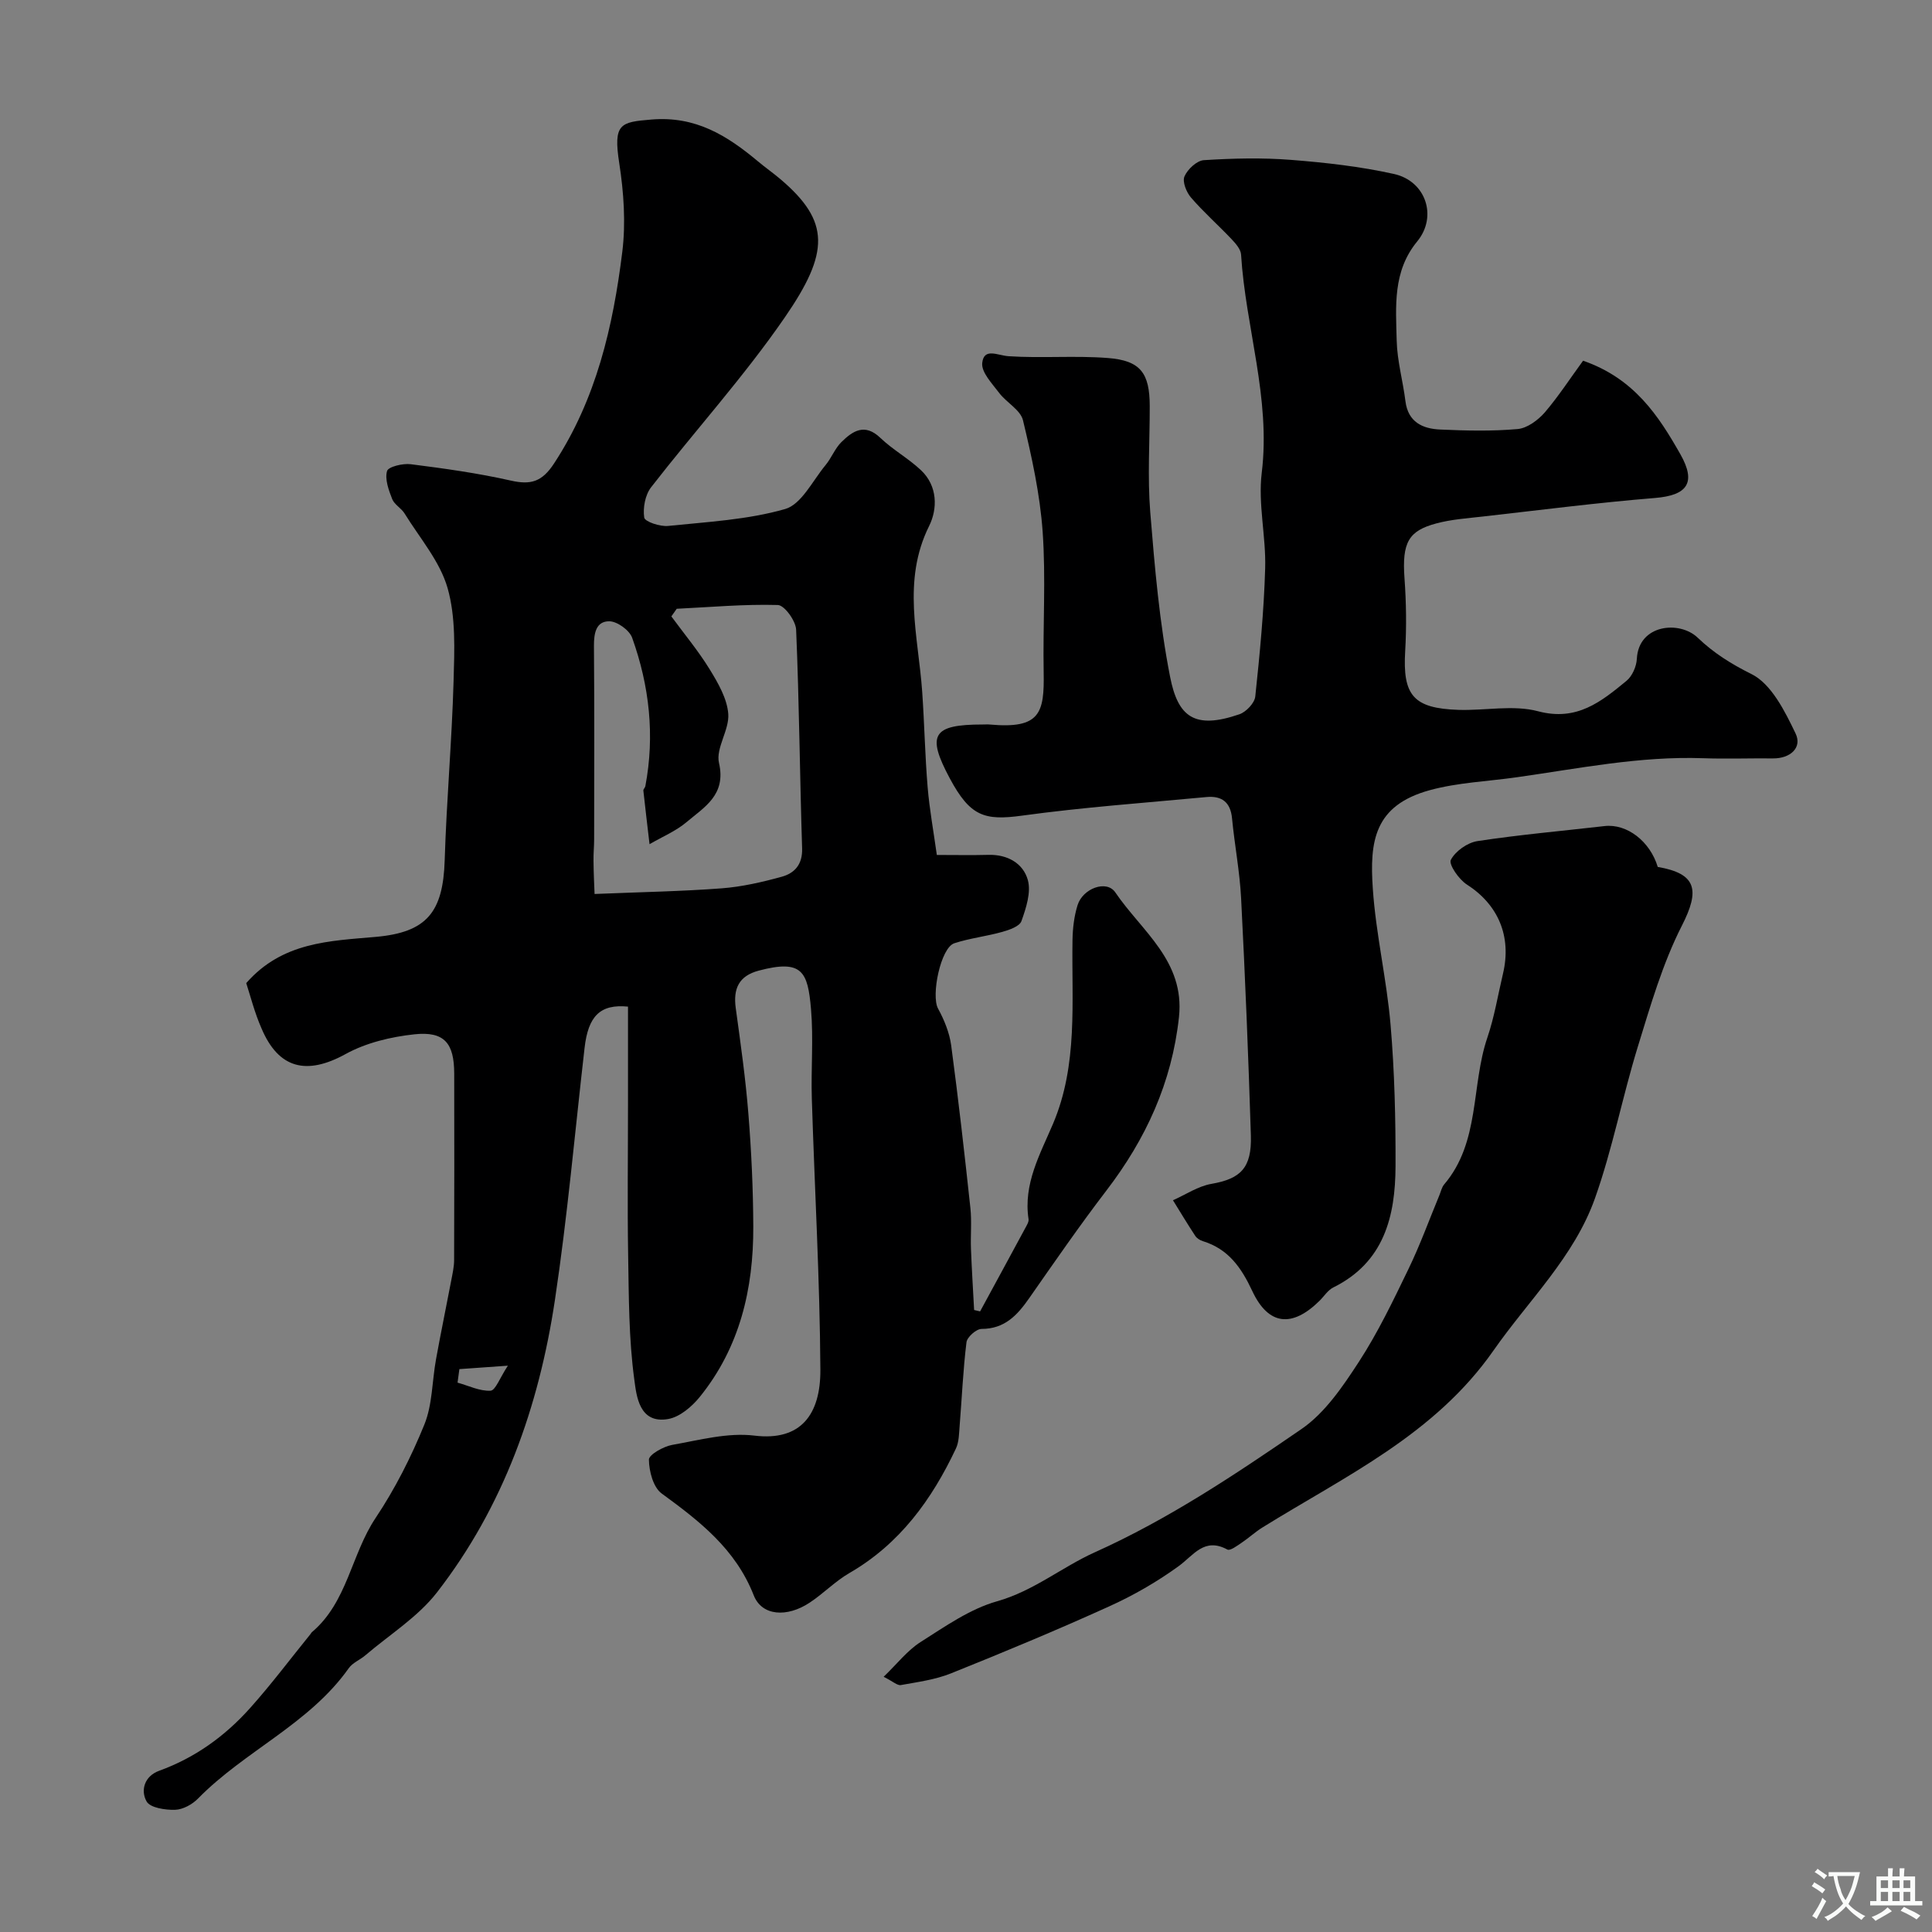
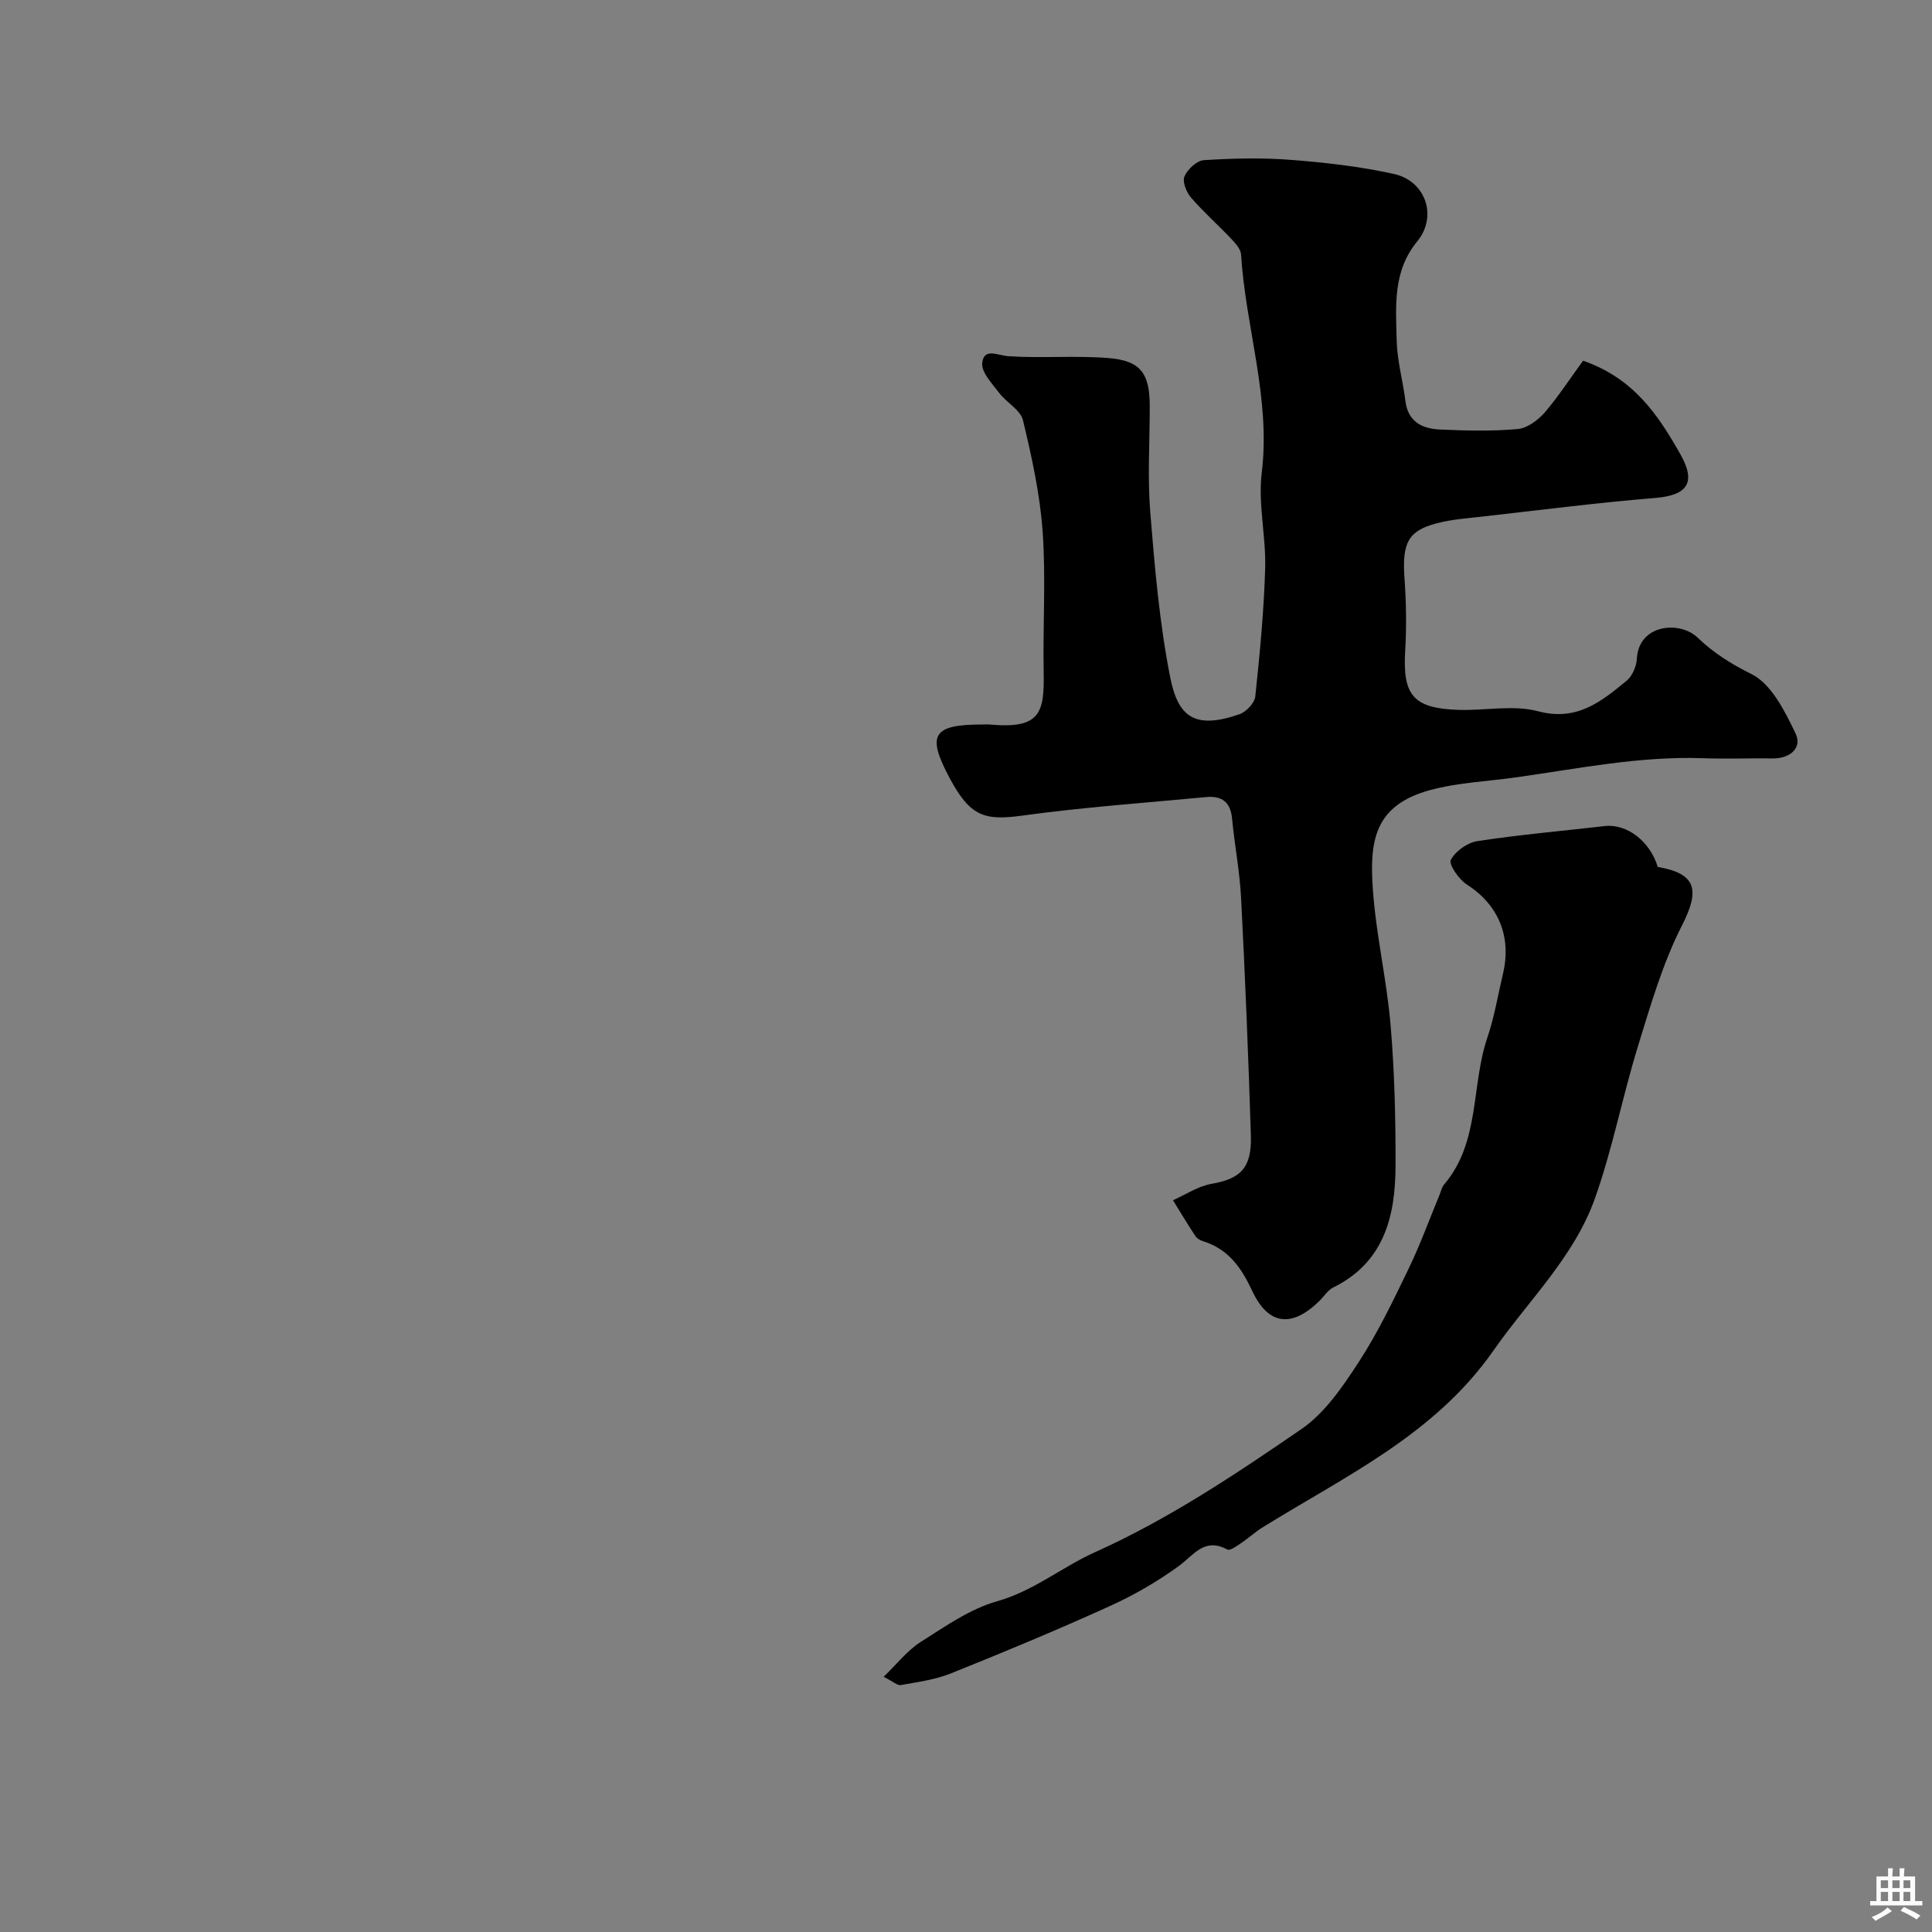
<svg xmlns="http://www.w3.org/2000/svg" enable-background="new 0 0 400 400" viewBox="0 0 400 400">
  <rect x="0" y="0" width="400" height="400" fill="#808080" stroke="none" />
  <g fill="#000001">
-     <path d="m50.98 203.54c7.48-8.53 17.24-8.72 26.84-9.57 10.55-.94 13.92-5.11 14.25-15.89.38-12.38 1.49-24.73 1.84-37.11.18-6.42.48-13.17-1.24-19.21-1.58-5.54-5.77-10.36-8.9-15.44-.68-1.11-2.11-1.84-2.57-2.99-.72-1.85-1.55-4.08-1.07-5.8.25-.9 3.27-1.63 4.91-1.42 6.94.88 13.91 1.85 20.72 3.39 4.15.94 6.46.25 8.94-3.53 8.77-13.37 12.23-28.39 14.14-43.83.74-6.01.3-12.33-.63-18.35-1.29-8.24.26-8.51 6.65-9.04 9.18-.77 15.68 3.32 22.07 8.66 1.5 1.26 3.12 2.39 4.62 3.66 10.36 8.78 10.21 15.19.91 28.68-8.44 12.25-18.52 23.36-27.66 35.14-1.23 1.59-1.72 4.27-1.42 6.27.13.85 3.28 1.9 4.93 1.73 8.14-.84 16.46-1.27 24.24-3.5 3.38-.97 5.69-5.86 8.36-9.08 1.24-1.49 1.95-3.46 3.3-4.79 2.33-2.29 4.82-3.97 8.06-.86 2.58 2.47 5.83 4.25 8.43 6.71 3.46 3.28 3.42 8 1.66 11.54-5.65 11.38-2.23 22.83-1.43 34.31.46 6.59.58 13.21 1.13 19.79.38 4.54 1.21 9.04 1.9 14 3.79 0 7.26.07 10.72-.02 3.94-.1 7.16 1.77 8.12 5.2.71 2.55-.36 5.81-1.32 8.51-.39 1.1-2.51 1.83-3.98 2.24-3.27.92-6.71 1.3-9.92 2.35-2.83.93-4.84 10.83-3.37 13.52 1.28 2.34 2.36 4.99 2.72 7.61 1.5 11.21 2.77 22.45 3.98 33.69.3 2.8.01 5.66.12 8.49.16 4.21.43 8.42.65 12.62.41.1.82.2 1.24.29 3.13-5.77 6.27-11.53 9.38-17.3.3-.56.73-1.24.65-1.79-1.11-7.3 2.37-13.41 5.05-19.71 5.23-12.29 3.84-25.26 4.05-38.08.04-2.42.33-4.93 1.05-7.23 1.07-3.45 6-5.32 7.82-2.63 5.42 8 14.44 14.18 13.17 25.84-1.47 13.53-6.84 25.2-15.02 35.88-5.56 7.26-10.75 14.79-15.99 22.29-2.46 3.52-5.06 6.35-9.86 6.36-1.09 0-2.98 1.68-3.12 2.75-.71 5.75-.95 11.56-1.42 17.35-.13 1.58-.12 3.3-.77 4.67-4.99 10.58-11.63 19.75-22.05 25.77-2.94 1.7-5.38 4.25-8.24 6.14-4.67 3.09-9.88 2.78-11.57-1.53-3.77-9.6-11.2-15.34-19.06-21.08-1.75-1.28-2.61-4.6-2.64-7-.02-1.03 2.99-2.73 4.82-3.06 5.64-1 11.51-2.6 17.04-1.92 9.66 1.18 13.69-4.46 13.64-13.65-.11-18.71-1.19-37.41-1.77-56.11-.19-6.18.36-12.41-.17-18.56-.67-7.73-1.79-10.35-10.83-7.95-4.14 1.1-5.3 3.76-4.75 7.77 1 7.29 2.04 14.59 2.62 21.93.62 7.75.98 15.53 1.01 23.3.05 12.88-2.79 25.02-11.09 35.27-1.63 2.01-4.12 4.13-6.51 4.56-6.05 1.08-6.59-4.85-7.03-8.13-1.16-8.51-1.13-17.21-1.28-25.83-.17-10.33-.03-20.67-.03-31 0-6.82 0-13.64 0-20.42-5.75-.57-8.24 1.95-8.99 8.54-2 17.41-3.54 34.89-6.14 52.2-3.31 22.03-10.62 42.76-24.42 60.54-3.96 5.1-9.8 8.73-14.81 13.01-1.11.95-2.66 1.55-3.46 2.69-8.18 11.56-21.54 17.12-31.19 26.97-1.19 1.22-3.13 2.29-4.76 2.34-2.03.06-5.16-.41-5.9-1.73-1.29-2.29-.45-5.24 2.6-6.35 7.4-2.68 13.59-7.14 18.77-12.92 4.42-4.93 8.39-10.24 12.57-15.39.1-.13.17-.3.3-.4 7.34-6.21 8.12-16.08 13.18-23.64 4.02-6.02 7.36-12.62 10.09-19.33 1.68-4.14 1.59-8.99 2.41-13.5.98-5.41 2.1-10.8 3.13-16.21.27-1.44.62-2.91.62-4.36.05-12.87.04-25.73.02-38.6-.01-6.3-2.04-8.78-8.22-8.13-4.87.52-10.03 1.75-14.27 4.09-8.01 4.41-13.85 3.11-17.41-5.32-1.42-3.22-2.29-6.68-3.16-9.37zm72.12-18.45c9.64-.4 18-.54 26.32-1.17 4.18-.32 8.37-1.28 12.43-2.4 2.64-.73 4.32-2.52 4.22-5.85-.48-15.1-.6-30.21-1.24-45.3-.08-1.84-2.42-5.07-3.79-5.11-6.96-.2-13.95.44-20.93.78-.37.53-.74 1.05-1.11 1.58 2.67 3.64 5.59 7.14 7.94 10.97 1.74 2.83 3.6 6.05 3.84 9.21.25 3.33-2.63 7.1-1.92 10.16 1.52 6.61-3 9.11-6.69 12.23-2.25 1.9-5.11 3.08-7.69 4.59-.43-3.7-.88-7.4-1.28-11.1-.03-.28.35-.58.41-.9 1.99-10.5.84-20.78-2.73-30.74-.56-1.57-3.1-3.4-4.73-3.41-2.77-.02-3.2 2.51-3.18 5.13.11 13.33.06 26.67.04 40 0 1.49-.16 2.99-.13 4.48.02 2.52.15 5.03.22 6.85zm-27.99 98.37c-.13.93-.25 1.86-.38 2.8 2.28.63 4.59 1.79 6.83 1.67 1.02-.05 1.9-2.62 3.59-5.18-4.56.32-7.3.51-10.04.71z" />
    <path d="m327.76 74.68c10.6 3.68 15.63 11.41 20.14 19.36 3.4 5.99 1.34 8.52-5.23 9.06-11.91.97-23.78 2.5-35.66 3.84-3.24.37-6.55.59-9.68 1.44-5.65 1.52-7.1 3.86-6.54 11.41.36 4.97.43 10 .14 14.97-.55 9.19 1.66 11.9 11.03 12.21 5.51.18 11.34-1.08 16.49.29 8.02 2.13 13.06-1.99 18.31-6.31 1.18-.97 2.05-2.97 2.13-4.54.36-7.16 8.84-7.99 12.6-4.38 3.29 3.15 6.91 5.43 11.12 7.52 4.13 2.04 6.93 7.69 9.15 12.32 1.4 2.92-1.09 5.19-4.69 5.15-4.83-.05-9.67.13-14.49-.04-13.06-.46-25.78 2.14-38.59 3.95-5.98.85-12.13 1.08-17.91 2.65-11.62 3.16-12.53 10.65-11.85 20.46.64 9.41 2.87 18.71 3.67 28.12.83 9.72 1.06 19.52 1.03 29.28-.04 10.4-2.36 19.9-12.88 25.11-1.13.56-1.91 1.83-2.86 2.77-5.65 5.57-10.56 5.15-13.92-2.03-2.29-4.89-4.96-8.69-10.22-10.32-.6-.18-1.26-.59-1.59-1.1-1.59-2.42-3.09-4.91-4.61-7.37 2.64-1.17 5.18-2.91 7.95-3.39 6.03-1.05 8.39-3.27 8.18-10.03-.51-16.37-1.18-32.73-2.02-49.08-.28-5.54-1.35-11.03-1.88-16.57-.32-3.38-2.15-4.7-5.29-4.41-12.74 1.2-25.53 2.11-38.2 3.85-7.79 1.07-10.74.13-14.94-7.71-4.86-9.06-3.58-11.16 6.83-11.16.5 0 1-.04 1.5.01 10.38.93 11.26-2.37 11.1-10.84-.18-9.69.47-19.43-.21-29.08-.55-7.76-2.25-15.48-4.07-23.07-.52-2.16-3.42-3.66-4.94-5.68-1.45-1.93-3.71-4.26-3.5-6.19.35-3.24 3.18-1.55 5.46-1.4 6.82.45 13.71-.16 20.53.37 6.79.52 8.68 3.12 8.69 9.97.01 7.33-.48 14.7.11 21.98.92 11.41 1.91 22.88 4.11 34.08 1.62 8.23 5.01 10.95 14.35 7.73 1.39-.48 3.13-2.31 3.28-3.67.94-8.83 1.79-17.69 2.05-26.55.19-6.58-1.5-13.31-.71-19.77 1.89-15.47-3.35-30.09-4.28-45.19-.07-1.11-1.13-2.3-1.99-3.21-2.75-2.9-5.76-5.56-8.37-8.58-.96-1.11-1.83-3.28-1.36-4.38.63-1.47 2.54-3.27 4.01-3.37 6-.38 12.06-.53 18.05-.06 7.15.56 14.34 1.37 21.32 2.92 6.62 1.47 9.04 8.82 4.81 13.96-5.11 6.21-4.42 13.45-4.25 20.55.1 4.19 1.29 8.34 1.81 12.53.54 4.34 3.56 5.71 7.19 5.87 5.34.24 10.73.37 16.04-.1 1.99-.18 4.22-1.84 5.63-3.45 2.86-3.36 5.31-7.13 7.92-10.7z" />
    <path d="m182.95 347.16c2.83-2.73 4.92-5.46 7.64-7.19 5.06-3.21 10.2-6.85 15.84-8.44 7.57-2.14 13.42-7.07 20.23-10.14 15.3-6.88 29.1-16.12 42.78-25.51 4.87-3.34 8.56-8.8 11.87-13.88 3.96-6.08 7.13-12.71 10.3-19.27 2.41-4.97 4.29-10.19 6.41-15.3.31-.75.48-1.62.98-2.21 7.48-8.8 5.54-20.38 8.94-30.39 1.46-4.29 2.19-8.83 3.24-13.25 1.84-7.78-1.05-14.34-7.5-18.46-1.64-1.05-3.78-4.16-3.3-5.09.94-1.81 3.43-3.57 5.51-3.89 8.73-1.33 17.54-2.1 26.32-3.11 4.61-.53 9.4 3.12 11.01 8.46 8.07 1.38 8.75 4.8 5 12.15-4.01 7.87-6.51 16.58-9.13 25.08-3.2 10.39-5.24 21.16-8.87 31.38-4.31 12.13-13.75 21.12-20.99 31.48-12.2 17.48-30.72 26.02-47.86 36.67-1.52.94-2.85 2.19-4.35 3.19-.91.61-2.33 1.68-2.9 1.38-4.81-2.6-6.97 1.18-10.14 3.47-4.46 3.23-9.34 6.04-14.37 8.31-10.78 4.89-21.72 9.44-32.71 13.85-3.26 1.31-6.87 1.79-10.36 2.42-.72.16-1.64-.73-3.59-1.71z" />
  </g>
-   <path d="m377.9 391.2c-.2.3-.4.5-.6.8-.7-.6-1.4-1-2.2-1.5.2-.3.4-.5.5-.8.6.4 1.4.8 2.3 1.5zm-1.8 6.1c-.2-.2-.5-.4-.9-.6.4-.6.8-1.2 1.2-1.9s.7-1.3.9-1.9c.3.3.5.5.8.7-.7 1.3-1.4 2.6-2 3.7zm2.2-9c-.3.3-.5.5-.6.8-.6-.6-1.3-1.1-2-1.5.3-.3.5-.5.6-.7.6.5 1.3.9 2 1.4zm.3.2v-.9h2 4.5c-.3 1.3-.6 2.5-1 3.6s-.9 2.1-1.4 3c.4.5 1 1 1.6 1.4s1.2.8 1.9 1.1c-.3.2-.5.4-.8.8-.4-.3-1-.7-1.6-1.2s-1.2-1.1-1.6-1.6c-.5.6-1.1 1.1-1.7 1.6s-1.4.9-2.1 1.4c-.1-.3-.3-.5-.7-.8.6-.2 1.2-.5 1.9-1s1.4-1.1 2-1.8c-.5-.8-.9-1.6-1.2-2.5s-.6-2-.8-3.2c-.4.1-.7.1-1 .1zm2.5 2.7c.2 1 .7 1.7 1 2.2.3-.5.6-1.1 1-2s.6-1.9.9-3h-3.2-.4c.1.9.3 1.8.7 2.8z" fill="#fafbfa" />
  <path d="m396.5 388.5v1.5 3.6h1.5v.9c-.4 0-1 0-1.7 0h-7.9c-.5 0-.9 0-1.2 0v-.9h1.3v-3.5c0-.7 0-1.2 0-1.6h2.4c0-.8 0-1.4 0-1.7h1c0 .3-.1.8-.1 1.7h1.5c0-.8 0-1.4 0-1.7h1c0 .3-.1.9-.1 1.7zm-8.2 9.2c-.2-.3-.5-.5-.8-.8.8-.3 1.4-.6 1.9-.9s1-.7 1.4-1.1c.3.3.6.5.9.8-1.6 1-2.8 1.6-3.4 2zm2.6-6.8v-1.6h-1.5v1.6zm0 2.7v-1.9h-1.5v1.9zm2.4-2.7v-1.6h-1.5v1.6zm0 2.7v-1.9h-1.5v1.9zm.2 2 .7-.8c.4.2.9.5 1.6.8s1.3.7 1.8 1c-.3.3-.5.5-.8.8-.4-.3-1.5-1-3.3-1.8zm2-4.7v-1.6h-1.4v1.6zm0 2.7v-1.9h-1.4v1.9z" fill="#fafbfa" />
</svg>